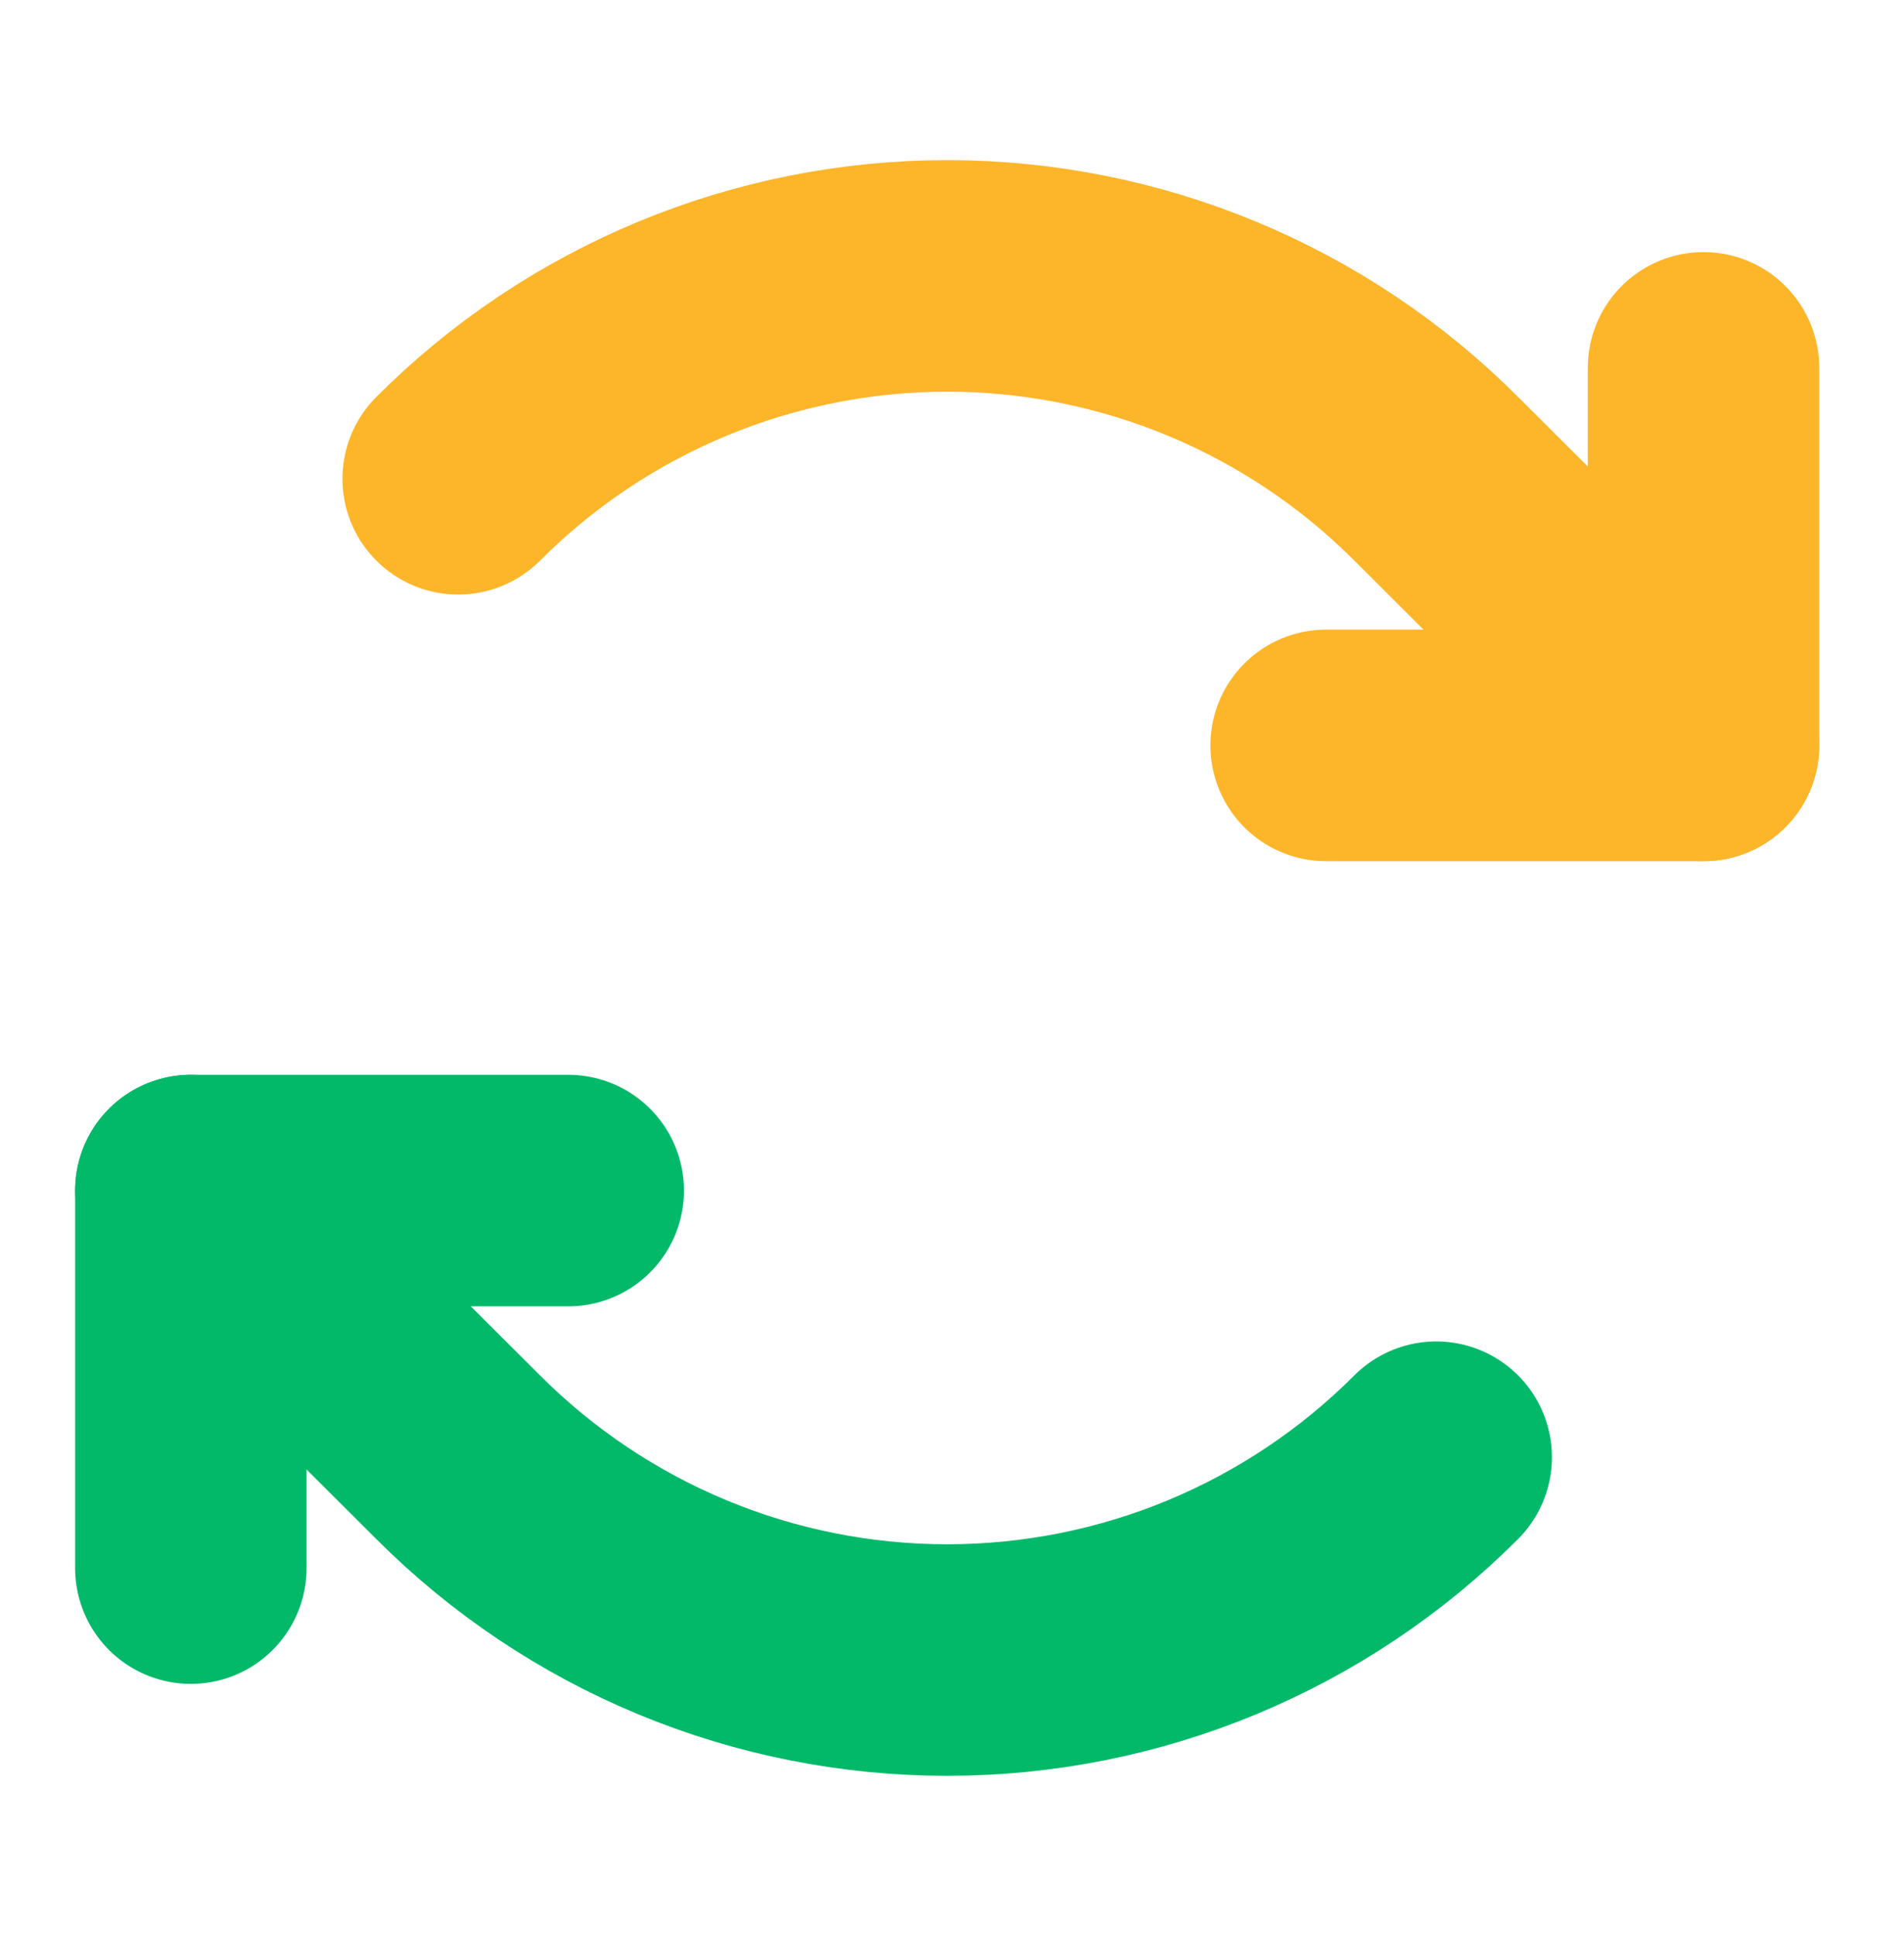
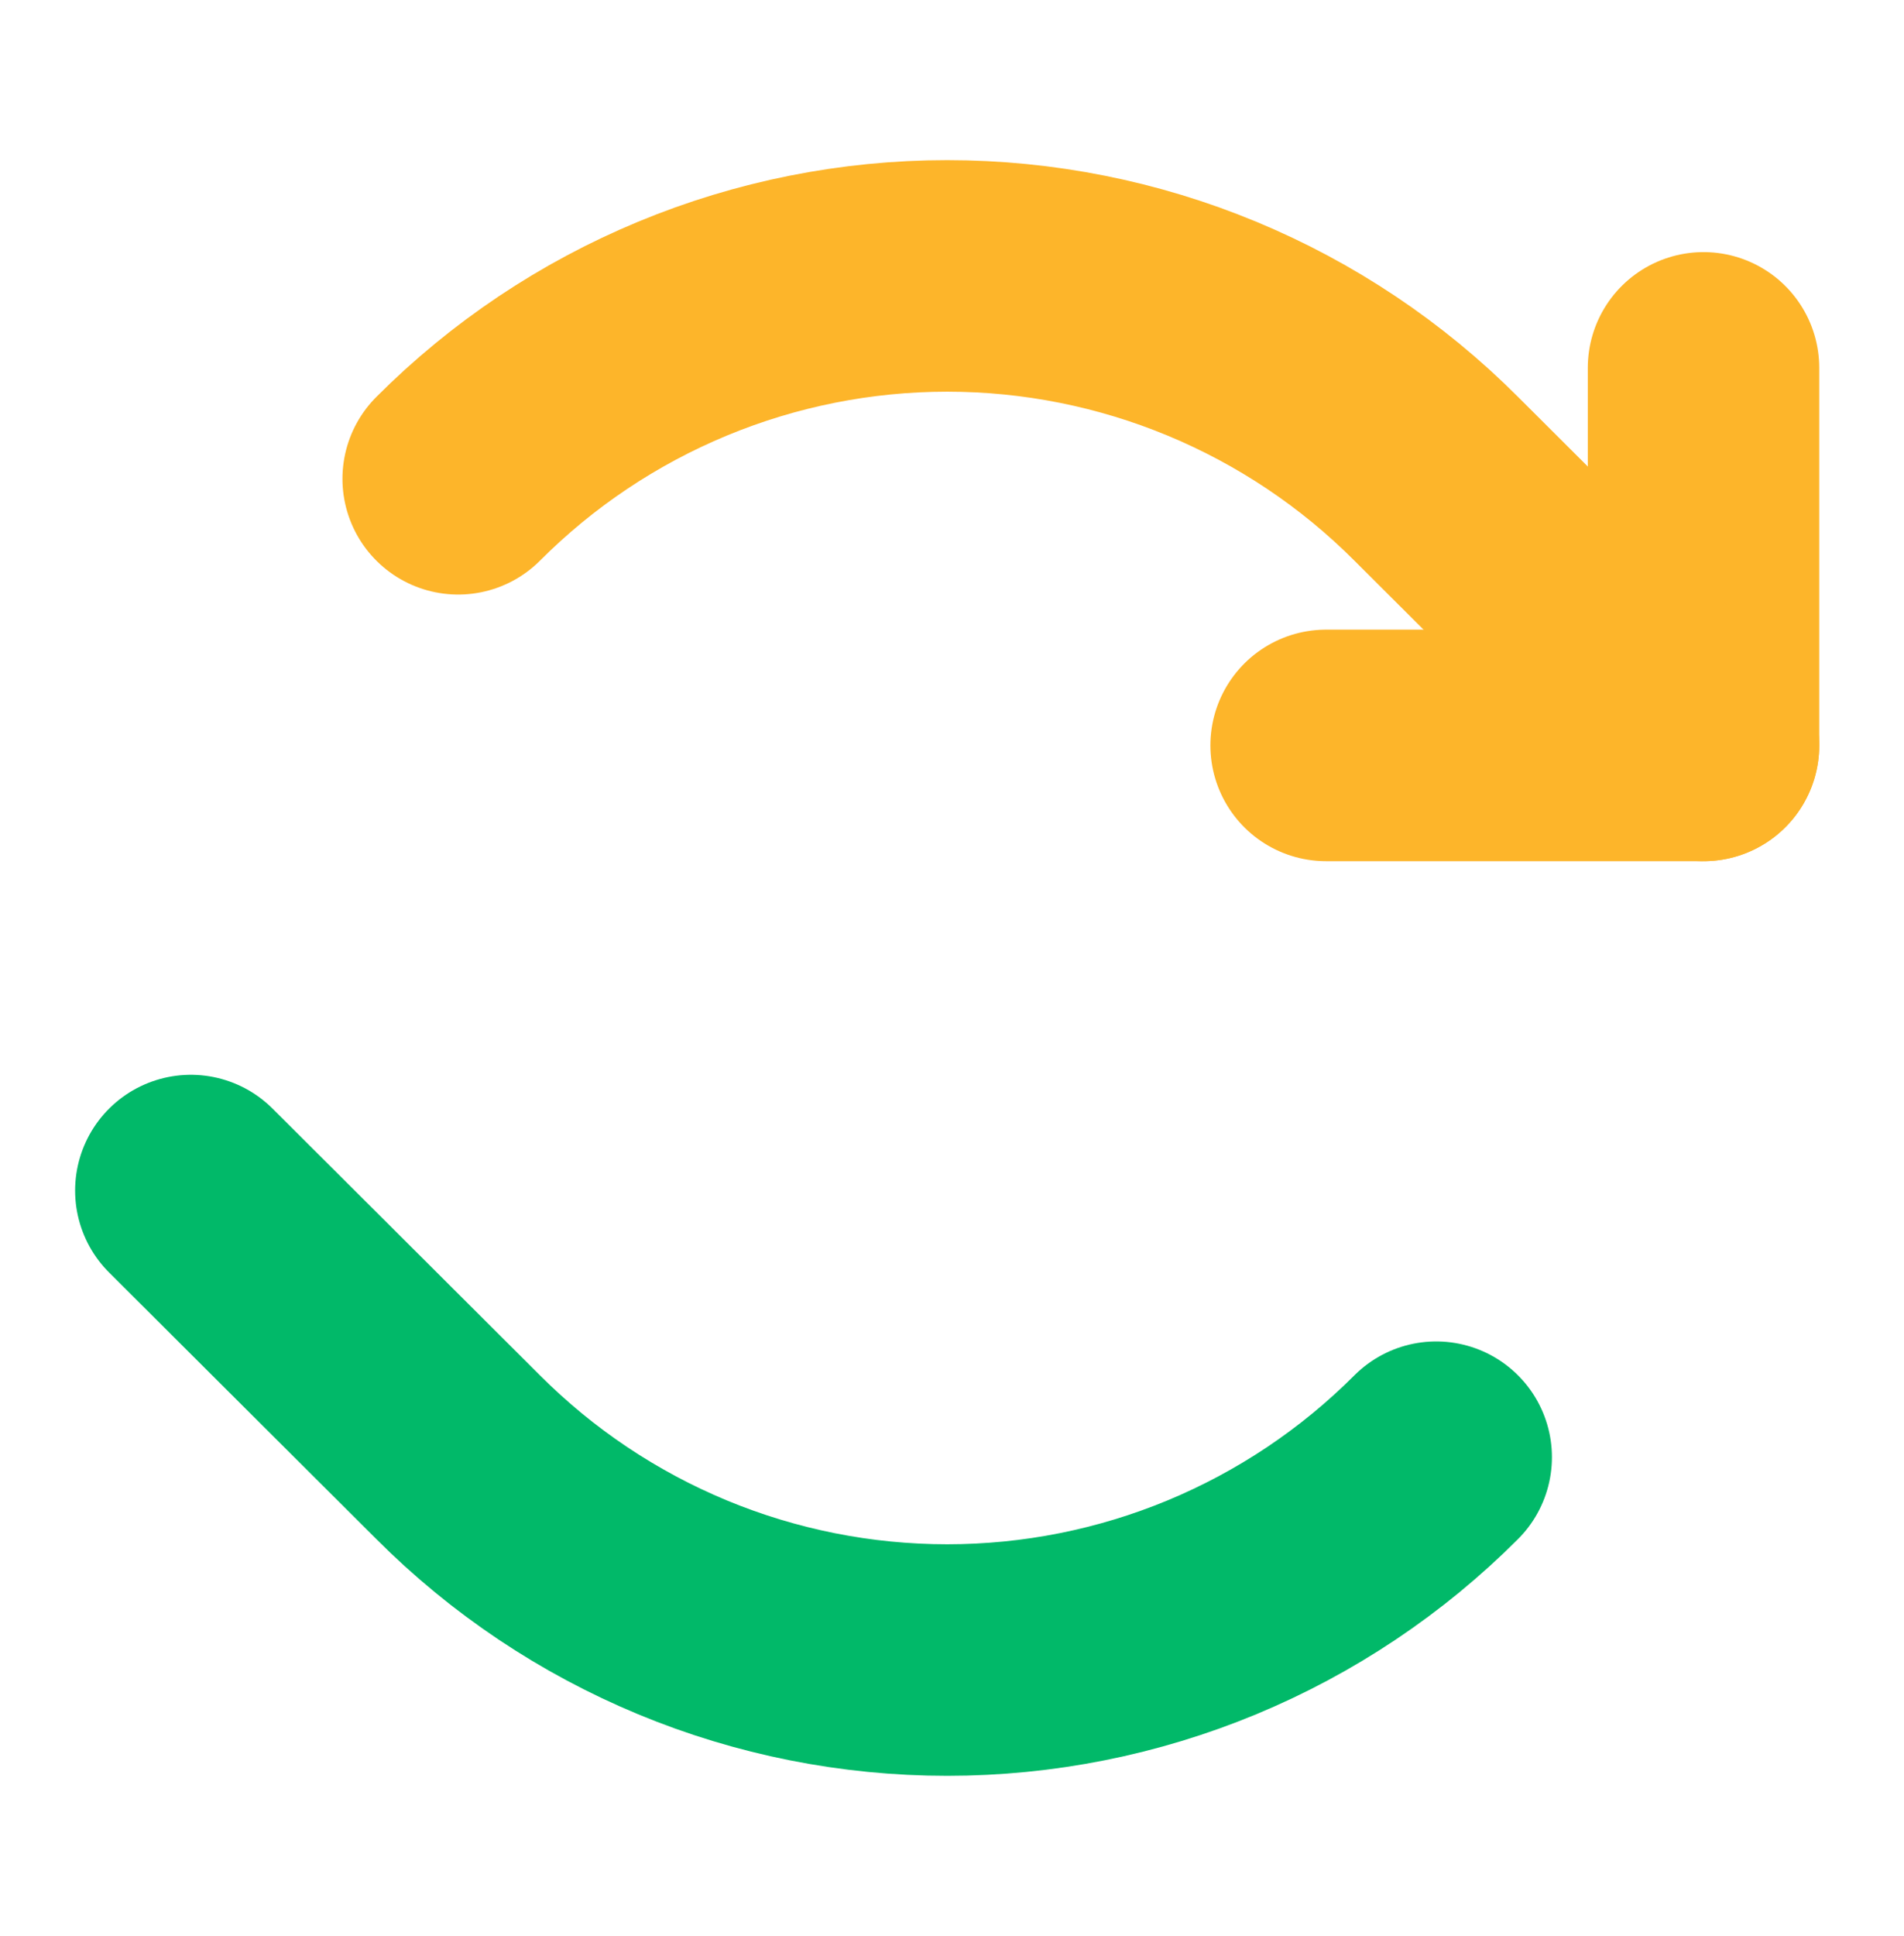
<svg xmlns="http://www.w3.org/2000/svg" width="61" height="62" viewBox="0 0 61 62" fill="none">
  <path d="M42.486 23.872H54.577V11.781" stroke="#FDB52A" stroke-width="7.415" stroke-linecap="round" stroke-linejoin="round" />
  <path d="M14.679 15.333C16.735 13.273 19.177 11.64 21.866 10.525C24.554 9.41 27.436 8.836 30.346 8.836C33.256 8.836 36.138 9.41 38.826 10.525C41.514 11.64 43.957 13.273 46.013 15.333L54.577 23.872" stroke="#FDB52A" stroke-width="7.415" stroke-linecap="round" stroke-linejoin="round" />
-   <path d="M18.205 38.128H6.114V50.219" stroke="#01B969" stroke-width="7.415" stroke-linecap="round" stroke-linejoin="round" />
  <path d="M46.013 46.667C43.956 48.727 41.514 50.36 38.826 51.475C36.138 52.59 33.256 53.163 30.346 53.163C27.435 53.163 24.553 52.59 21.865 51.475C19.177 50.36 16.735 48.727 14.678 46.667L6.114 38.128" stroke="#01B969" stroke-width="7.415" stroke-linecap="round" stroke-linejoin="round" />
</svg>